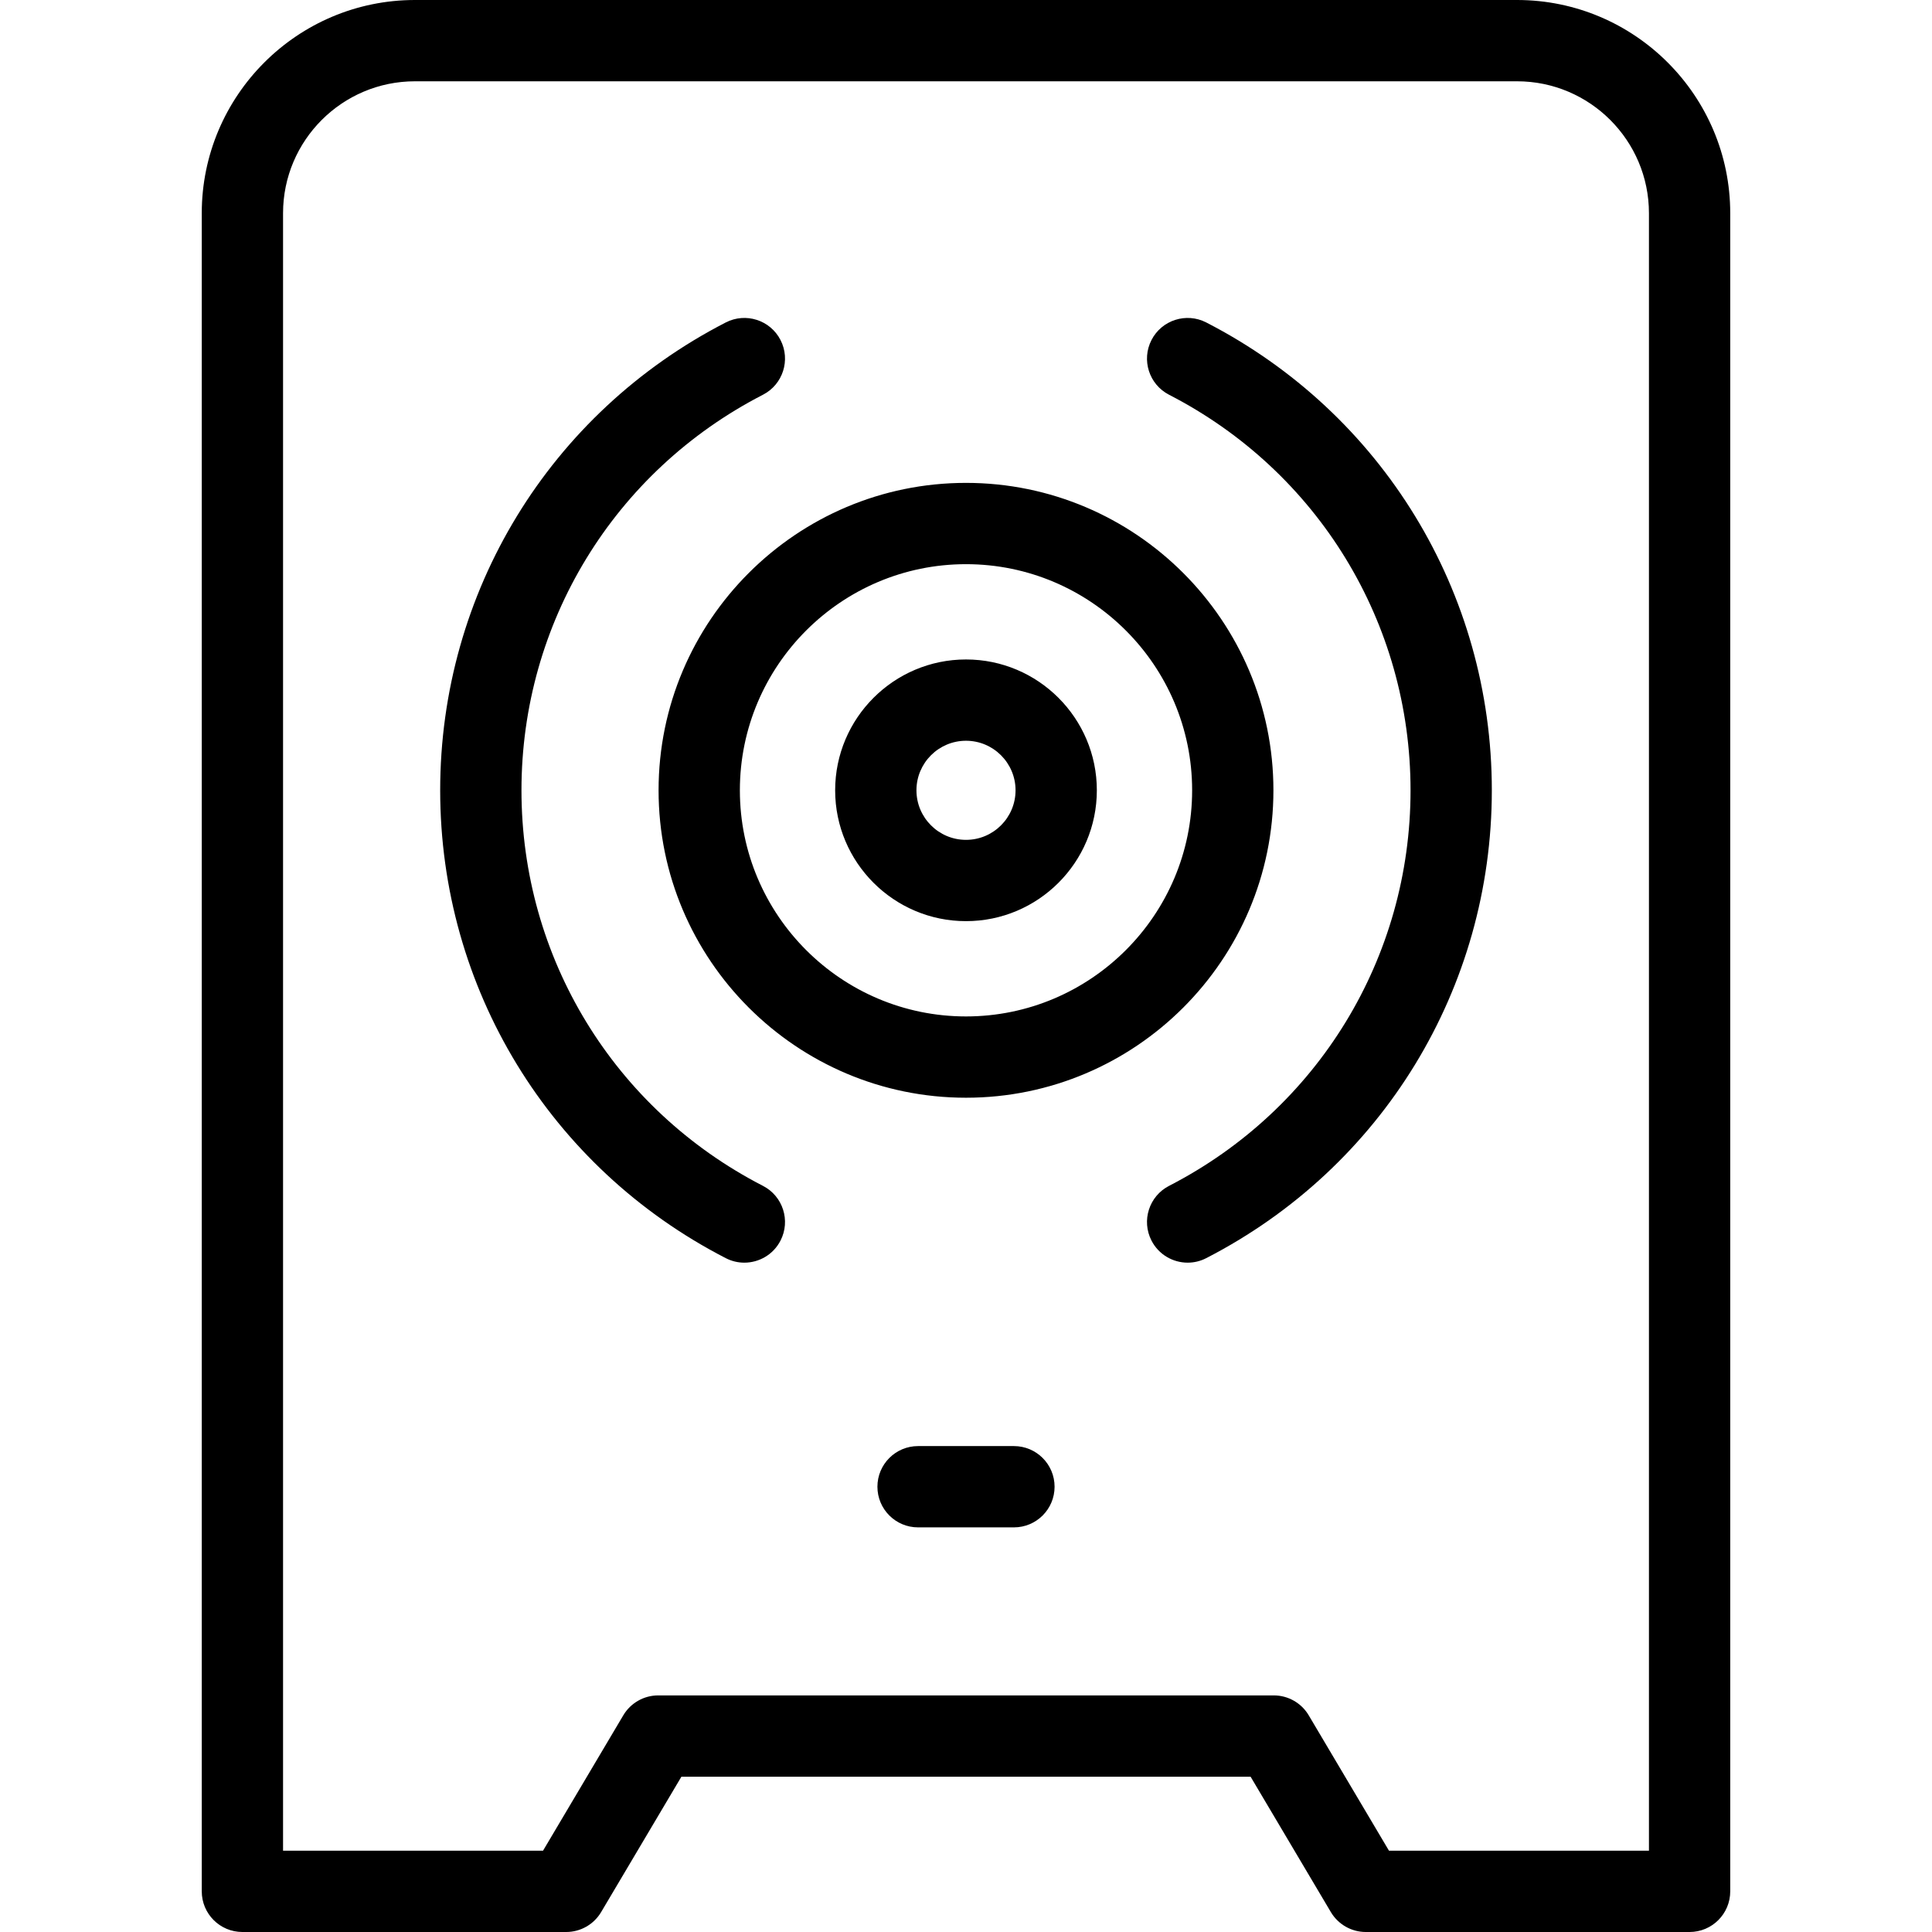
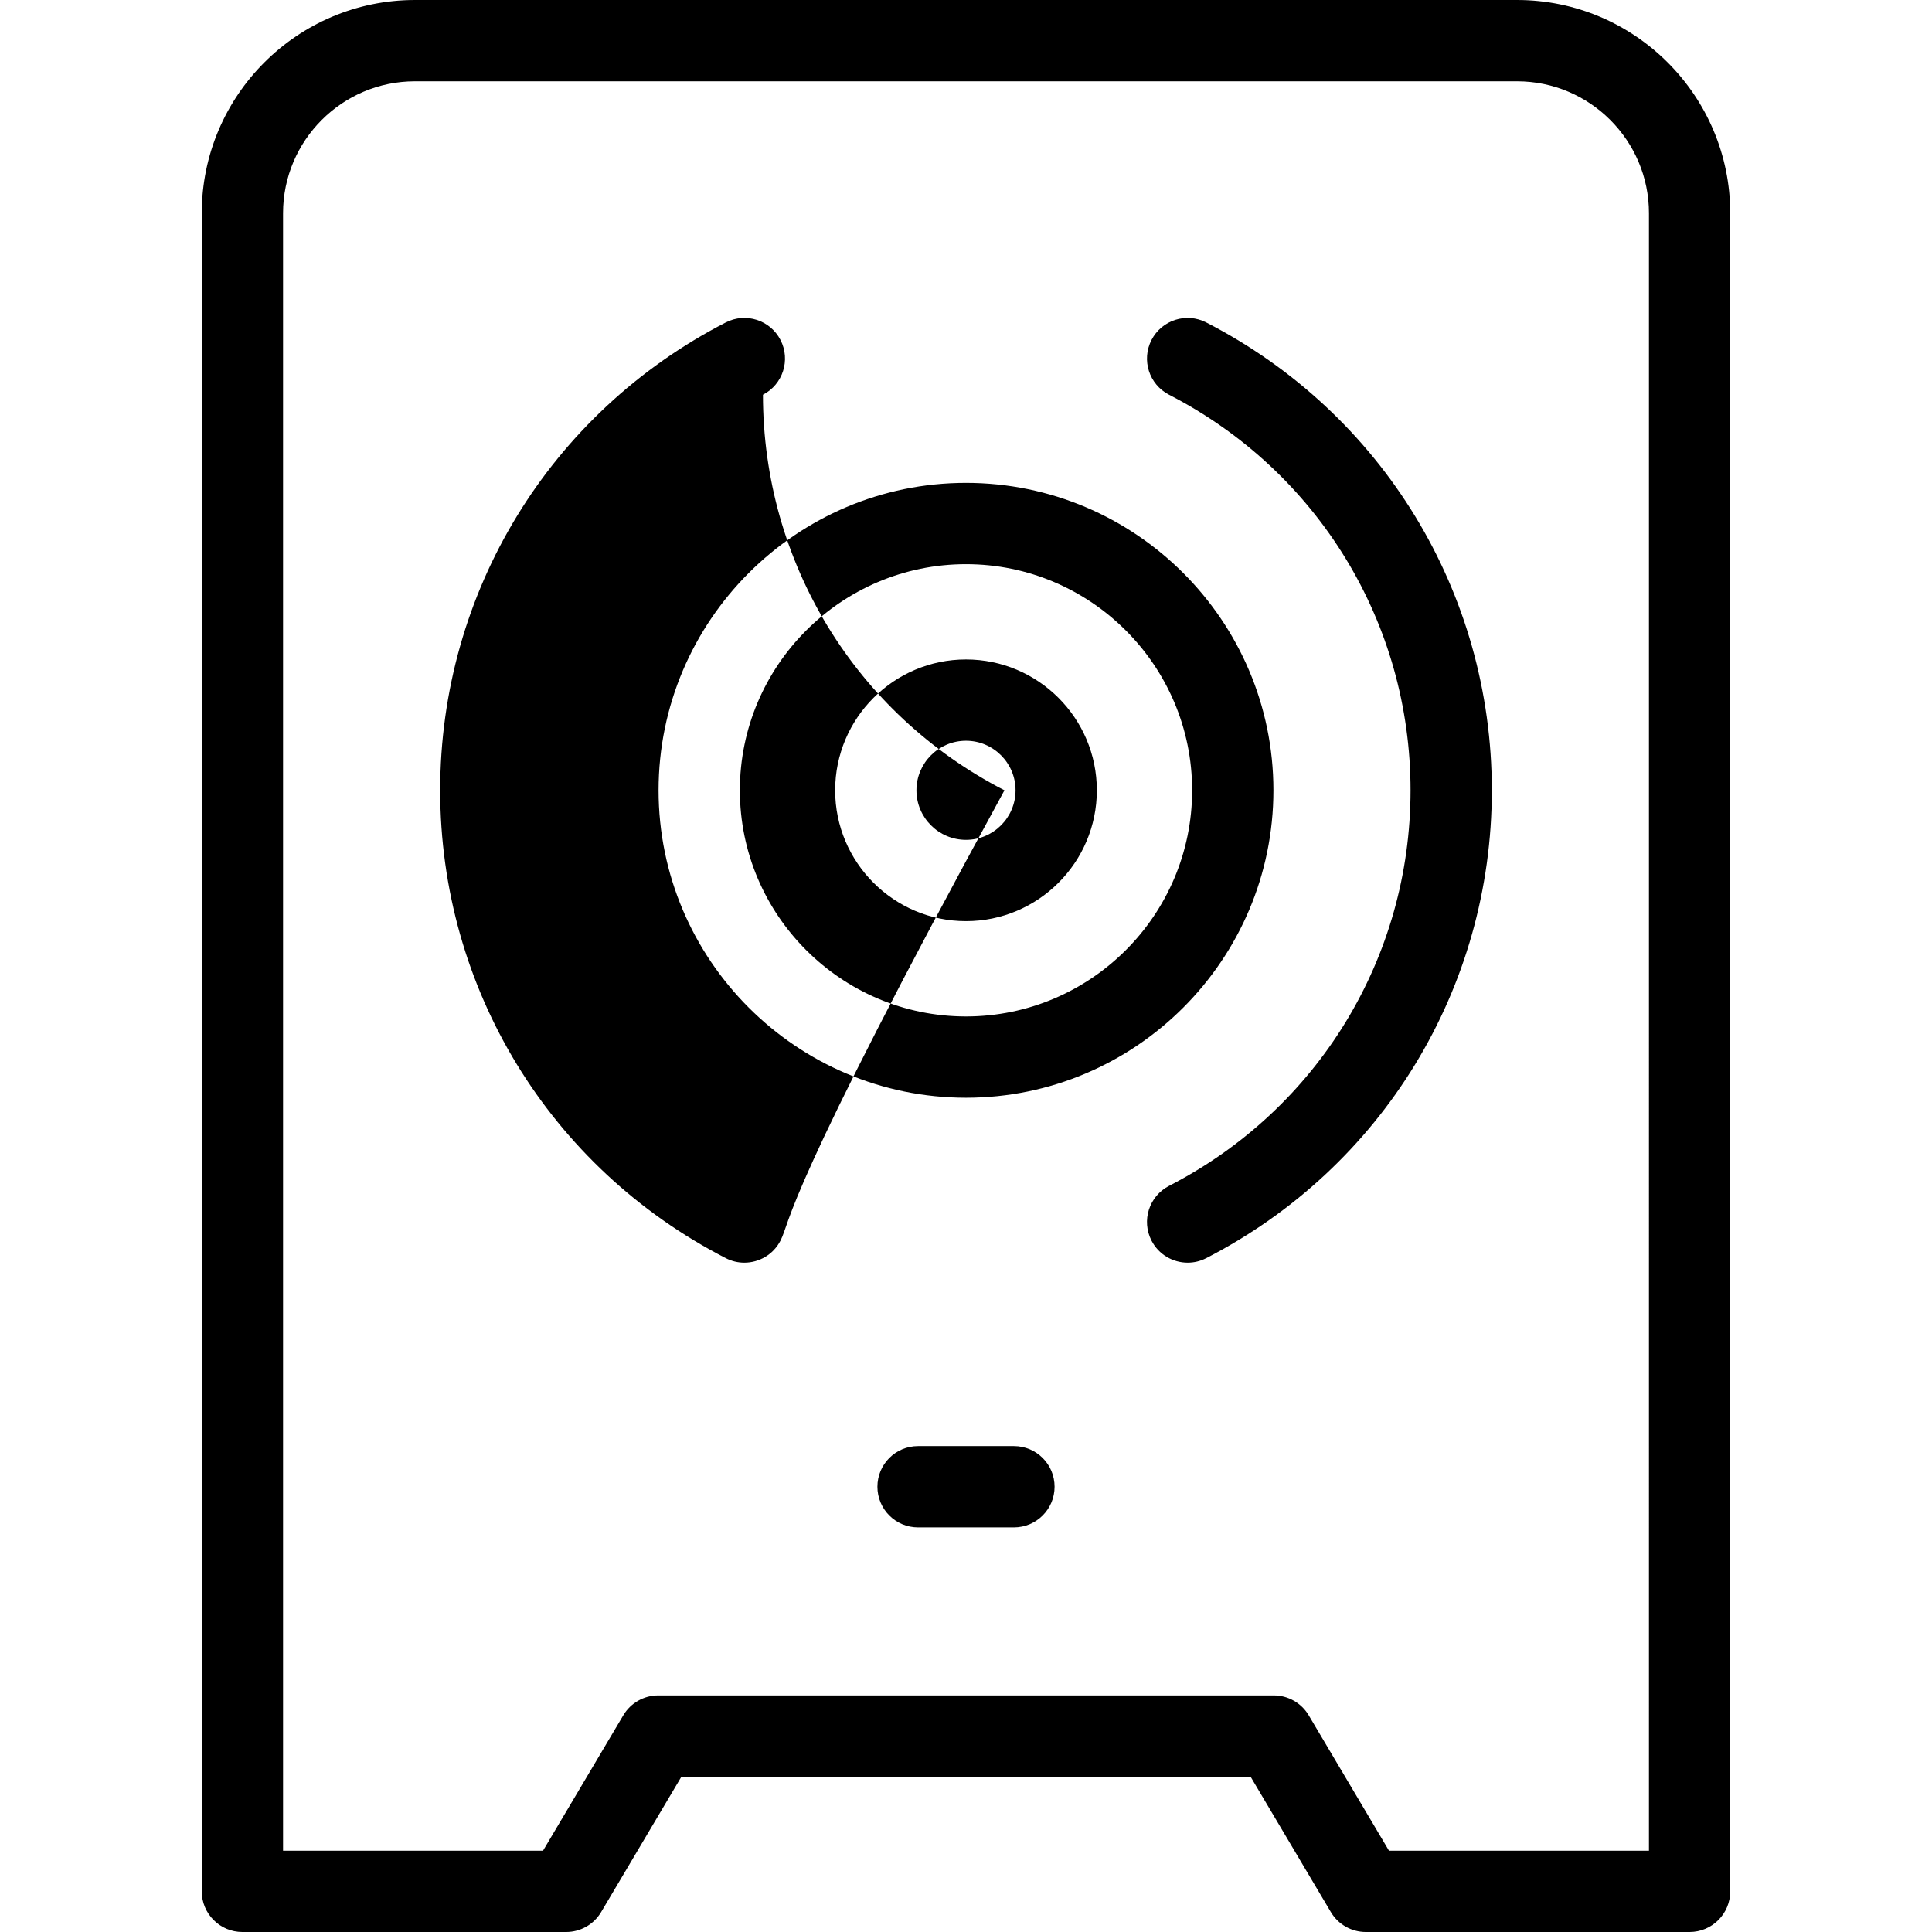
<svg xmlns="http://www.w3.org/2000/svg" fill="#000000" height="800px" width="800px" version="1.1" id="Capa_1" viewBox="0 0 427.791 427.791" xml:space="preserve">
-   <path id="XMLID_165_" d="M213.896,203.964c15.975,0,28.971-12.997,28.971-28.972s-12.996-28.971-28.971-28.971  c-15.976,0-28.973,12.996-28.973,28.971S197.92,203.964,213.896,203.964z M213.896,164.021c6.049,0,10.971,4.922,10.971,10.971  c0,6.05-4.922,10.972-10.971,10.972c-6.051,0-10.973-4.922-10.973-10.972C202.923,168.943,207.845,164.021,213.896,164.021z   M172.823,274.699c-1.596,3.103-4.746,4.885-8.011,4.885c-1.386,0-2.792-0.321-4.109-0.999  c-39.006-20.064-63.236-59.759-63.236-103.593c0-43.833,24.23-83.527,63.236-103.593c4.422-2.275,9.848-0.533,12.12,3.886  c2.274,4.42,0.534,9.847-3.886,12.12c-32.982,16.967-53.471,50.528-53.471,87.587c0,37.06,20.488,70.621,53.471,87.587  C173.357,264.853,175.098,270.278,172.823,274.699z M330.326,174.992c0,43.833-24.231,83.527-63.237,103.593  c-1.317,0.678-2.724,0.999-4.109,0.999c-3.266,0-6.415-1.782-8.011-4.885c-2.274-4.42-0.534-9.847,3.886-12.12  c32.982-16.967,53.472-50.528,53.472-87.587c0-37.058-20.489-70.619-53.472-87.587c-4.42-2.273-6.16-7.7-3.886-12.12  c2.273-4.421,7.702-6.159,12.12-3.886C306.095,91.466,330.326,131.16,330.326,174.992z M335.912,0H91.879  C65.85,0,44.674,21.177,44.674,47.206v371.585c0,4.971,4.029,9,9,9h71.69c3.179,0,6.121-1.677,7.741-4.41l17.774-29.979h126.032  l17.772,29.979c1.621,2.733,4.563,4.41,7.742,4.41h71.69c4.971,0,9-4.029,9-9V47.206C383.117,21.177,361.941,0,335.912,0z   M365.117,409.791h-57.563l-17.772-29.979c-1.621-2.733-4.563-4.41-7.742-4.41H145.753c-3.178,0-6.121,1.677-7.742,4.41  l-17.773,29.979H62.674V47.206C62.674,31.102,75.775,18,91.879,18h244.033c16.104,0,29.205,13.102,29.205,29.206V409.791z   M145.824,174.992c0,37.534,30.537,68.071,68.071,68.071s68.071-30.537,68.071-68.071c0-37.535-30.537-68.071-68.071-68.071  S145.824,137.457,145.824,174.992z M213.896,124.921c27.609,0,50.071,22.462,50.071,50.071s-22.462,50.071-50.071,50.071  s-50.071-22.462-50.071-50.071S186.286,124.921,213.896,124.921z M233.509,329.197c0,4.971-4.029,9-9,9h-21.227  c-4.971,0-9-4.029-9-9s4.029-9,9-9h21.227C229.479,320.197,233.509,324.227,233.509,329.197z" />
+   <path id="XMLID_165_" d="M213.896,203.964c15.975,0,28.971-12.997,28.971-28.972s-12.996-28.971-28.971-28.971  c-15.976,0-28.973,12.996-28.973,28.971S197.92,203.964,213.896,203.964z M213.896,164.021c6.049,0,10.971,4.922,10.971,10.971  c0,6.05-4.922,10.972-10.971,10.972c-6.051,0-10.973-4.922-10.973-10.972C202.923,168.943,207.845,164.021,213.896,164.021z   M172.823,274.699c-1.596,3.103-4.746,4.885-8.011,4.885c-1.386,0-2.792-0.321-4.109-0.999  c-39.006-20.064-63.236-59.759-63.236-103.593c0-43.833,24.23-83.527,63.236-103.593c4.422-2.275,9.848-0.533,12.12,3.886  c2.274,4.42,0.534,9.847-3.886,12.12c0,37.06,20.488,70.621,53.471,87.587  C173.357,264.853,175.098,270.278,172.823,274.699z M330.326,174.992c0,43.833-24.231,83.527-63.237,103.593  c-1.317,0.678-2.724,0.999-4.109,0.999c-3.266,0-6.415-1.782-8.011-4.885c-2.274-4.42-0.534-9.847,3.886-12.12  c32.982-16.967,53.472-50.528,53.472-87.587c0-37.058-20.489-70.619-53.472-87.587c-4.42-2.273-6.16-7.7-3.886-12.12  c2.273-4.421,7.702-6.159,12.12-3.886C306.095,91.466,330.326,131.16,330.326,174.992z M335.912,0H91.879  C65.85,0,44.674,21.177,44.674,47.206v371.585c0,4.971,4.029,9,9,9h71.69c3.179,0,6.121-1.677,7.741-4.41l17.774-29.979h126.032  l17.772,29.979c1.621,2.733,4.563,4.41,7.742,4.41h71.69c4.971,0,9-4.029,9-9V47.206C383.117,21.177,361.941,0,335.912,0z   M365.117,409.791h-57.563l-17.772-29.979c-1.621-2.733-4.563-4.41-7.742-4.41H145.753c-3.178,0-6.121,1.677-7.742,4.41  l-17.773,29.979H62.674V47.206C62.674,31.102,75.775,18,91.879,18h244.033c16.104,0,29.205,13.102,29.205,29.206V409.791z   M145.824,174.992c0,37.534,30.537,68.071,68.071,68.071s68.071-30.537,68.071-68.071c0-37.535-30.537-68.071-68.071-68.071  S145.824,137.457,145.824,174.992z M213.896,124.921c27.609,0,50.071,22.462,50.071,50.071s-22.462,50.071-50.071,50.071  s-50.071-22.462-50.071-50.071S186.286,124.921,213.896,124.921z M233.509,329.197c0,4.971-4.029,9-9,9h-21.227  c-4.971,0-9-4.029-9-9s4.029-9,9-9h21.227C229.479,320.197,233.509,324.227,233.509,329.197z" />
</svg>